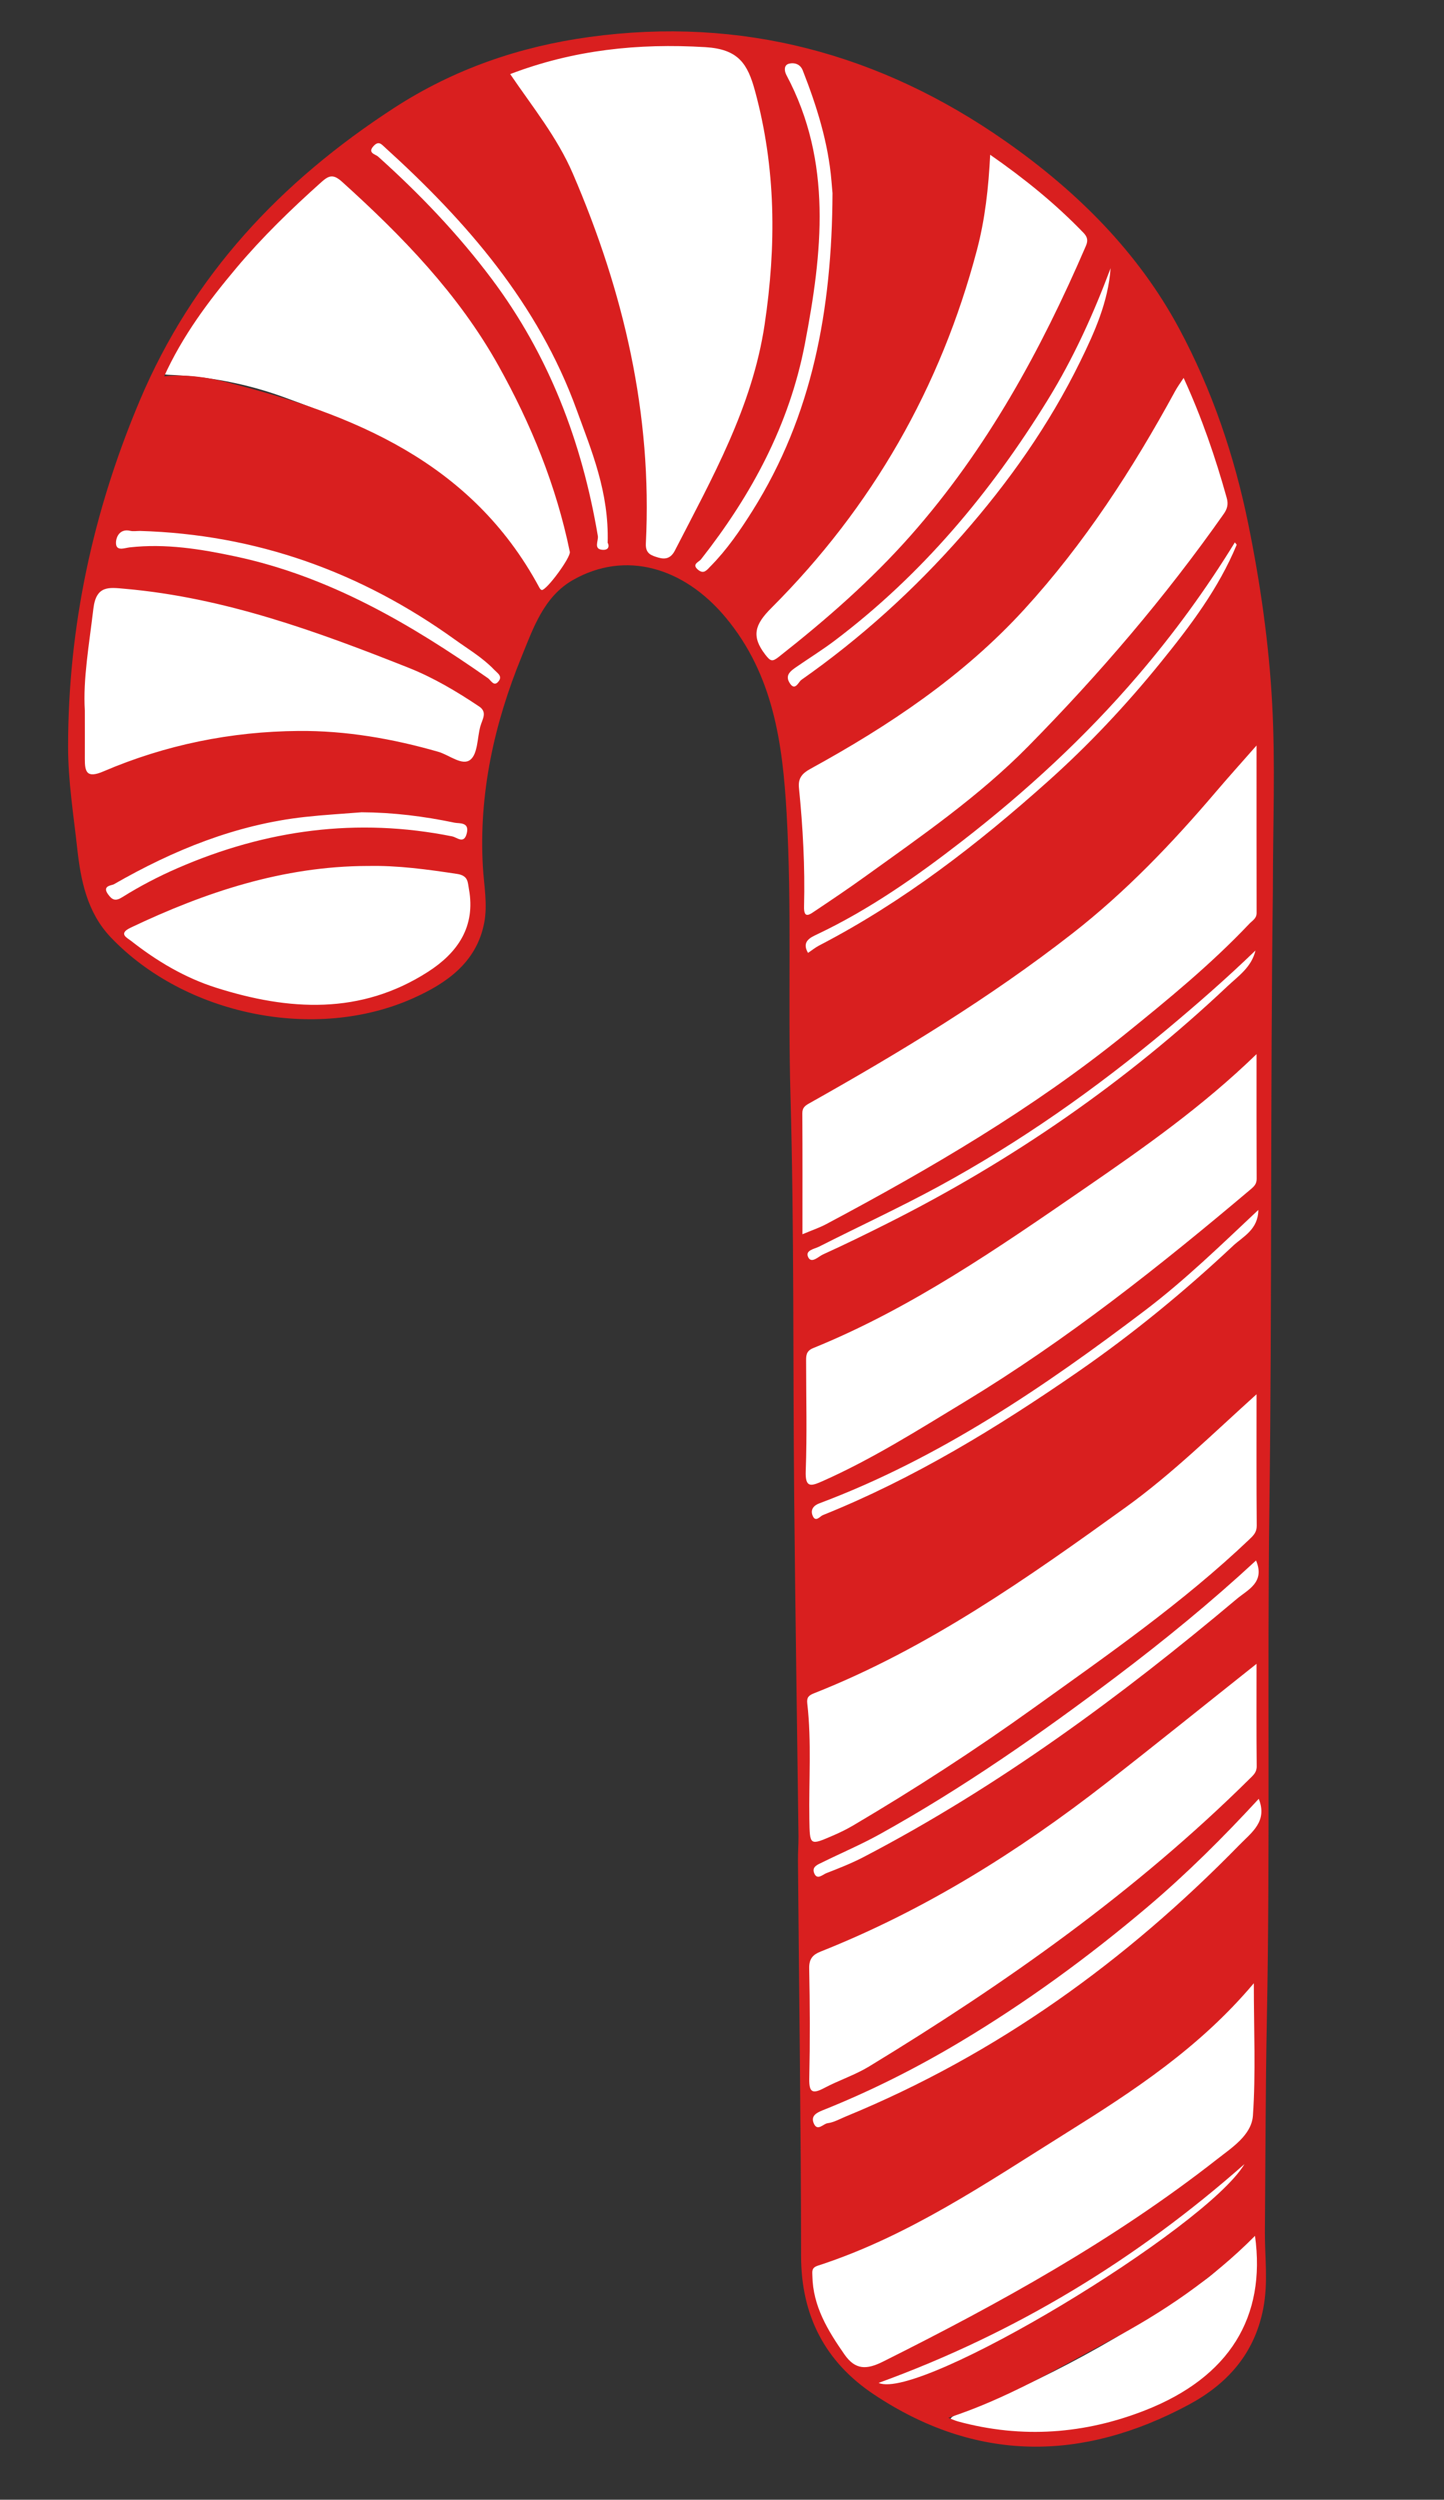
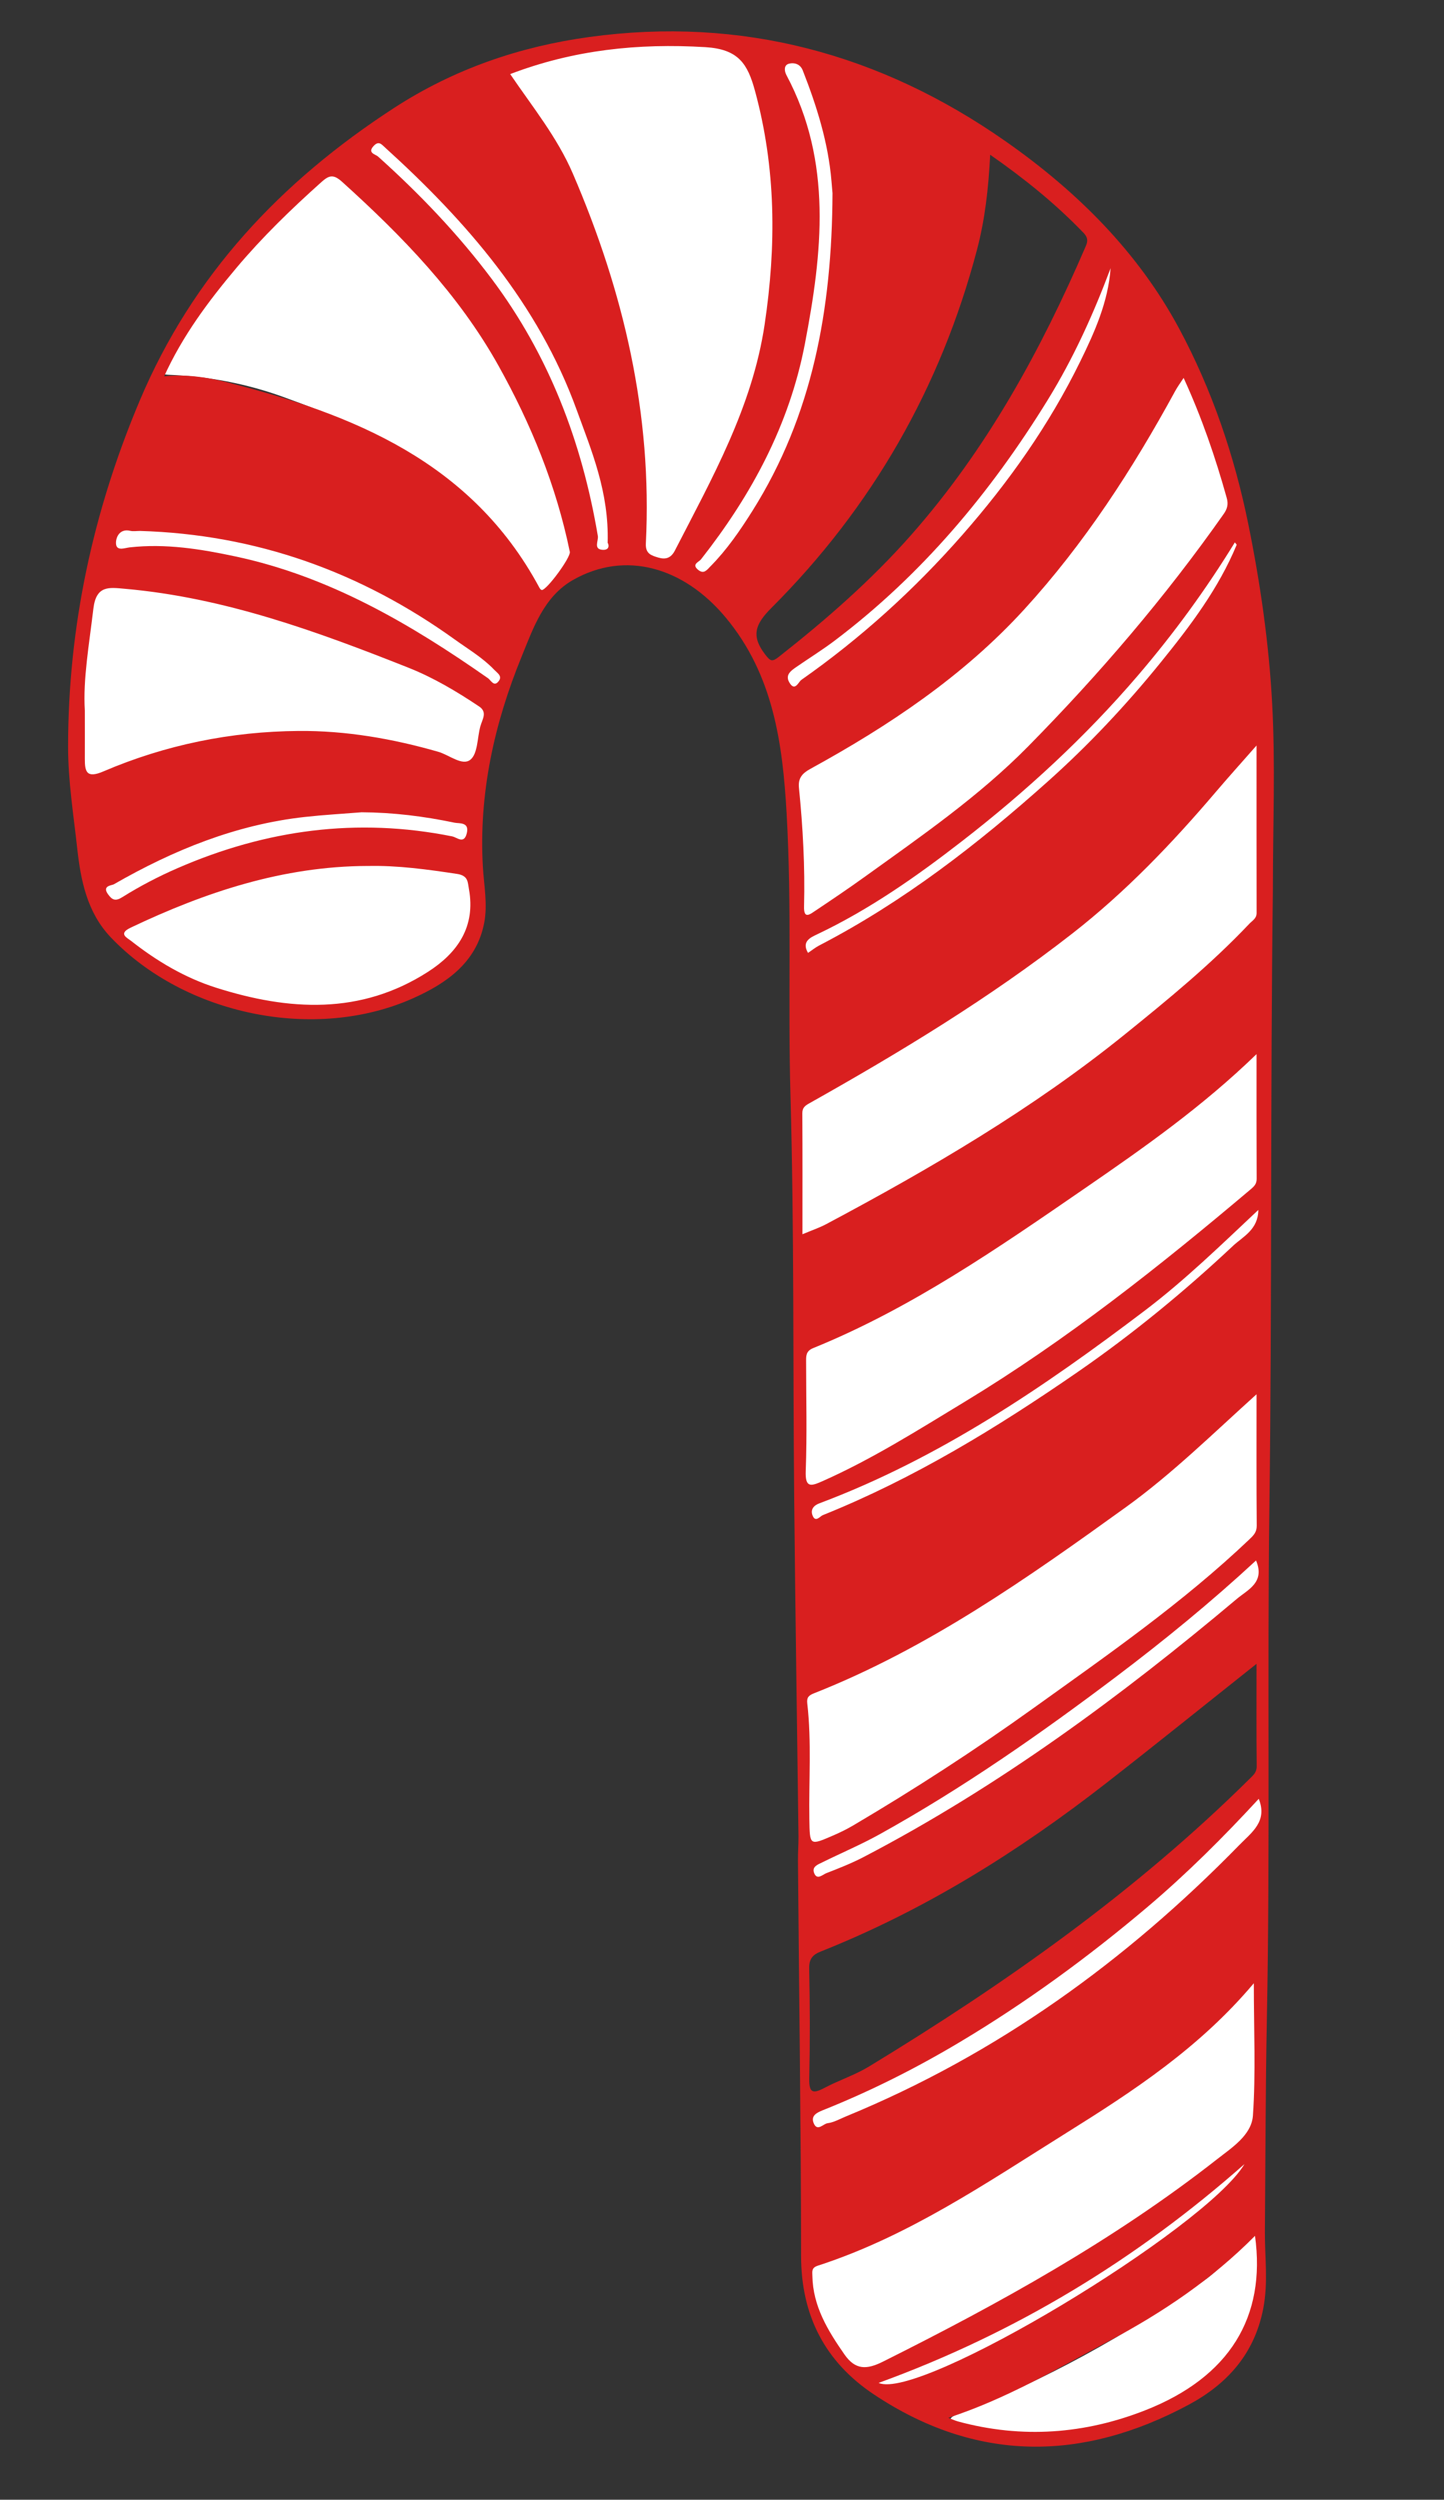
<svg xmlns="http://www.w3.org/2000/svg" id="New_group" viewBox="0 0 600 1038.13">
  <rect x="0" y="0" width="600" height="1038.13" fill="#333333" stroke="none" />
  <defs>
    <style>.cls-1{fill:#fff;}.cls-2{fill:#d91f1f;}</style>
  </defs>
  <g id="Layer_16_xA0_Image">
    <path class="cls-1" d="M293.54,14.8c.59,1.9,2.25,1.24,3.32,1.07,11.22-1.8,15.57,4.92,18.01,14.23,5.78,21.99,8.88,44.29,8.2,67.09-.76,25.35-3.32,50.55-12.78,74.17-8.21,20.5-18.01,40.42-29.25,59.53-1.65,2.8-4.6,2.79-6.25,1.49-2.44-1.91-7.7.32-7.46-5.85.78-19.91.06-39.92-2.44-59.6-3.25-25.57-11.11-50.12-19.79-74.46-8.01-22.48-18.89-43.05-33.72-61.6-3.13-3.91-1.84-4.49,2.45-6.07,13.74-5.06,28.06-7.22,42.29-10h37.43Z" />
    <path class="cls-1" d="M524.92,380.52c-12.09,10.89-23.34,22.63-35.78,33.19-26.67,22.64-54.53,43.59-84.5,61.65-17.33,10.44-34.69,20.86-52.39,30.66-6.23,3.45-13.69,9.48-19.99,6.55-4.04-1.87-1.18-11.4-1.18-17.46,0-11.45.38-22.91,1.13-34.34.41-6.25,7.19-6.2,10.95-8.36,34.1-19.6,67.32-40.5,98.66-64.3,23.24-17.65,43.62-38.26,62.06-60.85,5.06-6.19,10.51-12.06,15.75-18.1,1.42-1.64,2.92-2.94,5.29-2.45v73.83Z" />
    <path class="cls-1" d="M524.92,587.24c-2.63,5.69-.64,11.68-1.06,17.52-.35,4.89-.95,10.02.08,14.71,4.03,18.43-8.38,27.55-20.14,37.16-28.62,23.37-58.43,45.19-88.89,66.03-21.2,14.51-42.44,29.15-65.42,40.86-15.05,7.67-15.07,7.56-15.12-8.9-.05-15.24.56-30.49-1.12-45.68-.36-3.25.29-5.12,4.19-6.39,27.01-8.76,49.96-25.25,73.96-39.73,22.75-13.72,44.95-28.29,65.44-45.27,10.9-9.03,21.2-18.78,31.79-28.19,2.64-2.34,5.72-4.3,7.93-6.98,3.96-4.79,6.71-5.76,8.37,1.43v3.41Z" />
    <path class="cls-1" d="M524.92,492.96c-9.22,4.91-16.27,12.61-24.13,19.21-32.41,27.19-66.62,51.82-102.67,73.91-19.25,11.8-38.24,24.04-59.58,32.02-4.59,1.72-5.42.91-5.37-3.61.16-15.89.34-31.78-.1-47.66-.14-5.14,1.5-7.46,6.11-9.24,26.88-10.38,50.64-26.43,74.92-41.58,30.5-19.04,59.08-40.77,87.9-62.17,5.82-4.32,10.86-9.75,16.04-14.88,2.02-2,3.99-3.3,6.88-2.78v56.79Z" />
    <path class="cls-1" d="M239.14,230.82c.18,5.25-5.4,5.69-7.66,9.03-4.35,6.44-7.09,7.93-12-1.21-21.94-40.85-60.92-59.03-101.97-73.86-15.27-5.51-31.13-8.49-47.38-9.13-6.13-.24-3.64-3.79-2.36-6.36,5.08-10.19,11.99-19.22,18.4-28.58,12.88-18.81,29.21-34.34,46.01-49.47,3.37-3.04,5.66-3.81,9.71-.15,23.3,21.08,45.09,43.32,62.05,70.12,13.31,21.04,34.54,73.14,35.19,89.58Z" />
    <path class="cls-1" d="M329.74,341.92c-5.26-15.54,4.15-24.82,20.53-33.45,27.34-14.4,52.02-33.27,73.05-56.28,22.41-24.52,41.3-51.61,57.38-80.68,2.92-5.27,6.08-10.41,9.02-15.67,2.08-3.72,3.95-3.73,5.73.12,7.51,16.22,12.36,33.4,17.95,50.3.42,1.27-.39,3.4-1.31,4.6-15.56,20.39-30.15,41.55-47.64,60.42-13.1,14.13-25.49,28.98-39.26,42.42-20.11,19.63-43.19,35.69-65.99,52.02-6.98,5-14.4,9.37-21.4,14.33-5.12,3.63-6.19,1.01-6.88-3.6-1.53-10.28-.95-20.62-1.19-34.54Z" />
-     <path class="cls-1" d="M334.37,842.36c0-7.76.37-15.54-.13-23.27-.31-4.78,1.54-6.98,5.67-8.65,45.47-18.31,86.32-44.4,124.57-74.74,18.53-14.7,36.69-29.87,55-44.86,1.04-.85,2-1.86,3.44-1.23,1.67.73.82,2.32.83,3.48.07,14,0,28.01.1,42.01.02,2.12-.85,3.39-2.21,4.82-13.87,14.5-28.27,28.5-44.21,40.65-30.78,23.47-61.59,46.95-94.03,68.13-13.9,9.08-28.47,16.97-44.11,22.8-3.57,1.33-5.07,1.39-4.97-3.03.2-8.7.06-17.41.06-26.11Z" />
    <path class="cls-1" d="M523.79,841.67c1.15,11.49-3.05,24.29-.15,37.24,1.05,4.66-3.47,7.51-6.24,10.48-14.74,15.81-32.47,27.91-50.64,39.26-32.5,20.31-65.8,39.23-100.21,56.17-6.58,3.24-11.78,4.23-16.33-2.88-7.03-10.97-13.21-22.21-14.77-35.46-.39-3.33,1.31-4.92,3.96-5.76,36.1-11.44,67.14-32.4,98.71-52.41,19.32-12.25,39.02-23.99,56.48-38.87,8.32-7.08,15.62-15.36,23.44-23.03,1.26-1.23,2.25-3.6,4.45-2.84,2.76.96,1.06,3.57,1.2,5.38.29,3.76.09,7.56.09,12.71Z" />
    <path class="cls-1" d="M33.81,294.68c-.45-14.55.54-31.47,3.36-48.28.56-3.32,1.9-4.49,5.43-4.54,24.99-.3,48.83,5.87,72.42,12.98,24.71,7.44,49.13,15.84,72,28.07,4.65,2.49,9.5,5.02,13.31,8.56,5.8,5.38.17,11.25-.87,16.68-3.39,17.68-14.77,5.38-20.72,3.68-46.87-13.41-92.13-8.81-136.53,9.66-6.44,2.68-9.55,2.88-8.55-5.63.72-6.15.14-12.46.14-21.17Z" />
-     <path class="cls-1" d="M310.46,261.59c-.36-2.2.79-3.09,2.32-4.47,22.9-20.65,41.02-45.2,56.62-71.6,13.36-22.61,24.81-46.19,32.22-71.55,4.77-16.31,7.42-32.97,8.79-49.87.1-1.29-1.09-3.31,1.15-3.74,1.11-.21,2.64.15,3.57.82,13.31,9.51,26.09,19.67,37.39,31.58,1.72,1.81,2.27,3,1.17,5.73-14.22,35.19-31.65,68.59-54.15,99.23-11.71,15.95-24.49,30.97-38.86,44.6-12.14,11.5-24.93,22.23-38.1,32.52-1.36,1.06-2.95,1.96-3.91.66-3.2-4.35-6.91-8.48-8.21-13.9Z" />
    <path class="cls-1" d="M130.78,418.09c-28.93-1-54.32-8.65-76.45-25.67-4.27-3.28-6.35-6.65.7-10.08,35.91-17.5,73.43-27.3,113.64-24.45,8.45.6,16.81,2.28,25.23,3.27,1.83.22,1.95,1,2.13,2.47,2.97,23.94-1.25,30.81-23.06,44.17-13.35,8.18-28.41,9.27-42.2,10.29Z" />
    <path class="cls-1" d="M523.79,940.91c2.06,34.1-20.09,52.85-48.97,64.06-25.13,9.75-51.26,11.04-77.52,3.71-1.44-.4-3,.09-2.85-2.29.13-1.97.91-2.79,2.81-3.52,36.73-14.16,70.93-33.08,103.04-55.76,6.36-4.49,11.62-10.56,17.43-15.84,1.45-1.32,2.46-4,4.84-3.16,2.63.93.91,3.59,1.14,5.44.3,2.42.07,4.91.07,7.36Z" />
    <path class="cls-2" d="M528.91,368.53c-1.09,85.76-.35,171.53-1.46,257.28-.92,70.88.34,141.75-1.05,212.6-.58,29.37-.57,58.74-.82,88.11-.09,10.72,1.44,21.25-.68,32.19-3.67,18.98-15.15,31.46-30.98,39.96-44.25,23.76-88.33,24.06-130.88-4.32-20.18-13.46-30.16-32.67-30.18-57.43-.06-54.72-.84-109.45-1.3-164.17-.03-3.39.26-6.77.22-10.16-.59-46.9-1.33-93.8-1.79-140.71-.54-55.75.02-111.53-1.55-167.25-1.1-39.01.64-78.05-1.6-116.96-1.65-28.8-5.45-57.39-25.29-81.2-17.48-20.99-41.77-27.96-63.46-15.61-12.12,6.9-16.51,19.98-21.34,31.8-11.4,27.87-17.85,56.93-16.11,87.3.45,7.83,2.05,15.67.52,23.45-3.23,16.46-15.81,25.03-29.46,31.14-40.81,18.26-94.87,6.98-125.62-25.22-9.9-10.37-12.53-23.7-13.99-36.97-1.54-14.02-3.8-27.98-3.8-42.24.02-50.04,10.38-97.83,29.79-143.79,21.93-51.93,58.46-90.83,105.47-121.38,25.15-16.35,52.51-25.63,81.28-29.58,63.19-8.67,121.07,6.89,173.26,43.49,29.53,20.71,54.81,45.85,71.86,77.6,13.63,25.39,22.99,52.88,28.76,81.33,4.99,24.58,8.55,49.45,9.89,74.41,1.36,25.38.3,50.88.3,76.33ZM212,30.78c9.24,13.59,19.51,26.19,26.02,41.3,21.14,49.07,33.05,99.91,30.34,153.62-.22,4.34,2.36,5.01,5.19,5.86,3,.9,5.25.24,6.89-2.95,15.45-30.05,32.13-59.5,37.26-93.76,4.9-32.73,4.77-64.98-4-97.14-3.05-11.19-6.84-17.3-20.66-18.13-27.95-1.68-54.68,1.13-81.05,11.19ZM333.44,512.58c3.86-1.63,7.01-2.68,9.9-4.22,43.35-23.07,85.67-47.81,123.99-78.74,17.97-14.5,35.85-29.16,51.78-45.98,1.23-1.3,3.03-2.18,3.03-4.46-.04-22.87-.03-45.75-.03-69.58-6.16,7.01-11.63,13.08-16.93,19.3-18.18,21.34-37.42,41.49-59.66,58.82-34.32,26.76-71.36,49.19-109.19,70.45-1.7.95-2.97,1.78-2.95,4.13.1,16.56.05,33.11.05,50.29ZM68.21,156.29c9.15-.92,17.61.34,25.61,2.35,53.07,13.37,102.08,33.26,130.09,85.02.29.54.76,1.39,1.16,1.4,2.11.08,12.16-13.65,11.7-15.88-5.64-27.44-16.08-53.04-29.71-77.42-16.59-29.68-39.88-53.65-64.89-76.23-3.68-3.32-5.48-2.73-8.66.12-12.51,11.19-24.54,22.83-35.34,35.68-11.51,13.7-22.23,27.97-29.96,44.95ZM522.11,579.03c-18.23,16.44-35.08,33.04-54.22,46.84-40.96,29.51-82.22,58.62-129.64,77.34-2.41.95-3.09,1.86-2.81,4.29,1.82,15.96.6,31.99.86,47.99.18,10.99.05,11.03,9.78,6.83,2.92-1.26,5.79-2.66,8.53-4.28,25.57-15.08,50.46-31.21,74.59-48.51,30.95-22.19,62.27-43.92,89.97-70.27,1.61-1.53,3.05-2.93,3.02-5.62-.15-17.87-.08-35.75-.08-54.61ZM491.8,156.96c-1.39,2.14-2.58,3.74-3.52,5.48-17.7,32.47-37.72,63.36-62.76,90.72-25.33,27.68-56.09,48.21-88.75,66.12-3.27,1.79-5.21,3.75-4.8,7.83,1.64,16.41,2.55,32.88,2.12,49.37-.14,5.21,2.25,3.39,4.42,1.94,6.91-4.62,13.81-9.26,20.56-14.11,23.58-16.96,47.59-33.49,68.06-54.25,29.63-30.07,57.05-62.06,81.36-96.65,1.56-2.22,1.93-4.13,1.24-6.59-4.7-16.83-10.34-33.32-17.91-49.85ZM522.11,437.77c-22.51,21.83-46.84,38.88-71.25,55.67-36.05,24.79-72.08,49.81-112.98,66.42-3.12,1.27-2.93,3.38-2.93,5.82.01,15.08.41,30.17-.16,45.23-.27,7.09,2.19,6.33,6.91,4.24,20.75-9.2,39.85-21.31,59.19-33.02,42.43-25.7,81.12-56.4,118.91-88.32,1.27-1.07,2.37-2.17,2.36-4.18-.08-16.72-.05-33.44-.05-51.85ZM522.11,690.98c-21.34,16.94-41.8,33.44-62.53,49.59-36.49,28.42-75.44,52.76-118.6,69.91-3.23,1.28-4.83,3.01-4.75,6.96.31,15.26.37,30.53.03,45.79-.13,5.91,1.44,6.44,6.26,3.89,6.07-3.21,12.74-5.36,18.58-8.91,56.76-34.51,110.82-72.64,158.21-119.55,1.42-1.41,2.9-2.61,2.87-5.12-.15-13.91-.07-27.82-.07-42.56ZM520.98,823.63c-22.53,26.78-49.97,44.72-77.86,62.14-33.19,20.73-65.57,42.94-103.29,55.15-2.75.89-2.3,2.48-2.28,4.21.21,12.6,6.41,22.72,13.33,32.66,4.52,6.49,9.21,6.37,15.94,3.02,48.58-24.27,95.99-50.48,138.86-84.07,6.14-4.81,14.36-10.01,14.93-18.17,1.21-17.59.37-35.33.37-54.93ZM35.25,295.05c0,7.95.03,13.98,0,20-.04,5.63.83,8.27,7.73,5.31,25.82-11.06,53.09-16.57,81.07-16.8,19.63-.16,39.06,3.2,58.04,8.65,4.57,1.31,10.01,6.03,13.38,3.28,3.09-2.53,2.82-9.11,4.13-13.88.78-2.84,3.06-5.83-.52-8.22-9.34-6.25-19.01-11.99-29.46-16.13-38.07-15.1-76.48-29.12-117.76-32.74-6.46-.57-11.9-1.56-13.06,8.26-1.73,14.72-4.35,29.29-3.55,42.27ZM411.43,64.27c-.69,13.88-2.16,26.83-5.45,39.35-15.06,57.26-43.61,107.03-85.47,148.87-6.83,6.83-8.47,11.64-2.56,19.33,2.22,2.88,2.92,3.12,5.7.93,19.6-15.42,38.29-31.71,54.86-50.48,31.53-35.71,53.99-76.76,72.7-120.16,1.02-2.36.55-3.81-1.05-5.47-11.53-11.96-24.35-22.37-38.74-32.38ZM152.68,359.63c-34.99.12-67.21,10.79-98.4,25.63-5.32,2.53-1.47,4.18.23,5.52,10.69,8.39,22.3,15.3,35.31,19.42,30.22,9.57,60.06,11.39,88.1-6.66,12.24-7.88,19.76-18.71,16.93-34.29-.53-2.89-.24-5.61-4.96-6.32-12.35-1.86-24.65-3.58-37.21-3.29ZM521.47,928.54c-17.77,17.94-38.19,31.7-60.04,43.34-21.83,11.63-43.17,24.34-67.4,32.22,1.68.64,2.85,1.2,4.07,1.53,26.56,7.2,52.68,5.27,78.07-4.77,34.54-13.66,49.97-38.47,45.3-72.32Z" />
    <path class="cls-1" d="M523.03,747.06c3.76,9.36-2.95,13.92-8.05,19.14-47.14,48.25-100.82,87-163.45,112.73-2.53,1.04-5.02,2.49-7.66,2.83-1.83.24-4.19,3.56-5.71.13-1.4-3.16,1.11-4.47,3.7-5.51,19.8-7.9,38.8-17.46,57.08-28.38,27.45-16.4,53.21-35.21,77.65-55.87,16.51-13.96,31.75-29.16,46.43-45.08Z" />
    <path class="cls-1" d="M521.9,648.06c3.85,9.12-3.43,12.13-7.93,15.91-48.33,40.62-98.95,77.96-155.11,107.24-4.99,2.6-10.28,4.68-15.54,6.72-1.55.6-3.9,3.11-5.08-.2-.91-2.55,1.67-3.43,3.43-4.3,7.92-3.91,16.09-7.37,23.81-11.65,34.53-19.13,66.8-41.69,98.28-65.44,20.07-15.15,39.52-31.05,58.14-48.28Z" />
    <path class="cls-1" d="M345.92,80.17c-.21,48.56-8.42,92.47-33.25,131.95-5.15,8.18-10.64,16.19-17.5,23.12-1.46,1.48-2.72,3.36-5.11,1.39-2.8-2.31.34-3.22,1.2-4.32,20.96-26.65,36.73-55.85,43.17-89.44,7.25-37.83,11.57-75.58-7.64-111.65-.97-1.81-1.11-4.22,1.04-4.77,2.1-.54,4.64.03,5.73,2.8,5.82,14.84,10.58,29.96,11.93,45.97.22,2.57.44,5.13.43,4.96Z" />
    <path class="cls-1" d="M58.04,220.49c48.38,1.41,91.86,17,131.05,45.18,5.58,4.01,11.53,7.51,16.32,12.54,1.27,1.33,3.4,2.54,1.83,4.63-1.98,2.64-3.23-.31-4.46-1.17-32.22-22.54-65.82-42.22-104.85-50.56-14.53-3.1-29.14-5.47-44.11-3.78-2.1.24-5.74,1.83-5.63-2.04.07-2.47,1.73-5.83,5.91-4.84,1.25.29,2.62.05,3.94.05Z" />
-     <path class="cls-1" d="M521.67,394.73c-1.63,6.96-7.22,10.68-11.64,14.85-42.21,39.8-89.46,72.46-141.28,98.48-8.86,4.45-17.77,8.82-26.8,12.91-1.85.84-4.71,3.9-6.09,1.23-1.53-2.96,2.53-3.49,4.48-4.48,16.54-8.38,33.4-16.16,49.69-25.01,33.89-18.42,65.29-40.55,94.9-65.28,12.52-10.46,24.8-21.17,36.75-32.71Z" />
    <path class="cls-1" d="M252.48,225.54c.09-.37,1.55,2.97-2.01,2.8-4.05-.19-1.72-3.75-2.06-5.75-6.57-38.94-20.22-74.9-44.06-106.71-13.99-18.66-29.99-35.37-47.31-50.91-.96-.86-4.5-1.43-1.81-4.33,2.15-2.32,3.29-.71,4.86.71,33.95,30.8,63.55,64.93,79.47,108.74,6.22,17.12,13.56,34.24,12.92,55.45Z" />
    <path class="cls-1" d="M150.17,337.33c13.07.07,25.95,1.65,38.68,4.33,1.95.41,6.29-.39,5.1,4.41-1.16,4.68-4.03,1.68-6.08,1.27-39.43-7.91-77.29-2.79-114,13.16-8.04,3.49-15.75,7.52-23.14,12.14-2.77,1.73-4.15,1.14-5.9-1.34-2.47-3.49,1.62-3.57,2.44-4.04,24.75-14.22,50.83-24.84,79.46-27.99,7.79-.86,15.63-1.3,23.45-1.93Z" />
    <path class="cls-1" d="M461.47,111.4c-1.01,14-6.65,26.55-12.65,38.78-12.89,26.29-29.65,50-48.98,72-19.95,22.71-42.14,42.82-66.85,60.16-1.27.89-2.7,5.09-5.02,1.07-1.8-3.12.65-4.84,2.87-6.38,5.3-3.67,10.8-7.07,15.94-10.95,36.26-27.35,64.86-61.54,88.59-100.03,10.65-17.27,18.98-35.65,26.1-54.67Z" />
    <path class="cls-1" d="M513.86,226.24c-7.54,18.21-19.31,33.73-31.56,48.84-14.29,17.63-29.78,34.14-46.75,49.31-29.31,26.22-60.19,50.14-95.23,68.3-1.59.83-3.01,2-4.57,3.05-2.84-4.79,1.13-6.46,3.92-7.78,21.69-10.31,41.23-24.02,60.09-38.65,26.54-20.57,51.17-43.22,73.09-68.82,14.89-17.39,28.3-35.75,40.25-55.24.25.32.51.65.76.97Z" />
    <path class="cls-1" d="M522.86,502.46c-.08,8.25-6.43,11.1-10.52,14.93-20.22,18.97-41.62,36.55-64.45,52.33-33.49,23.14-68.1,44.3-106.02,59.52-1.12.45-3.02,3.2-4.23.16-.98-2.45.42-4.17,2.79-5.06,49.84-18.7,93.25-48.22,135.32-80.11,16.52-12.53,31.33-26.92,47.11-41.76Z" />
    <path class="cls-1" d="M365.08,989.61c57.15-20.79,107.26-51.38,152.02-90.88-15.97,26.76-135.08,98.63-152.02,90.88Z" />
  </g>
</svg>